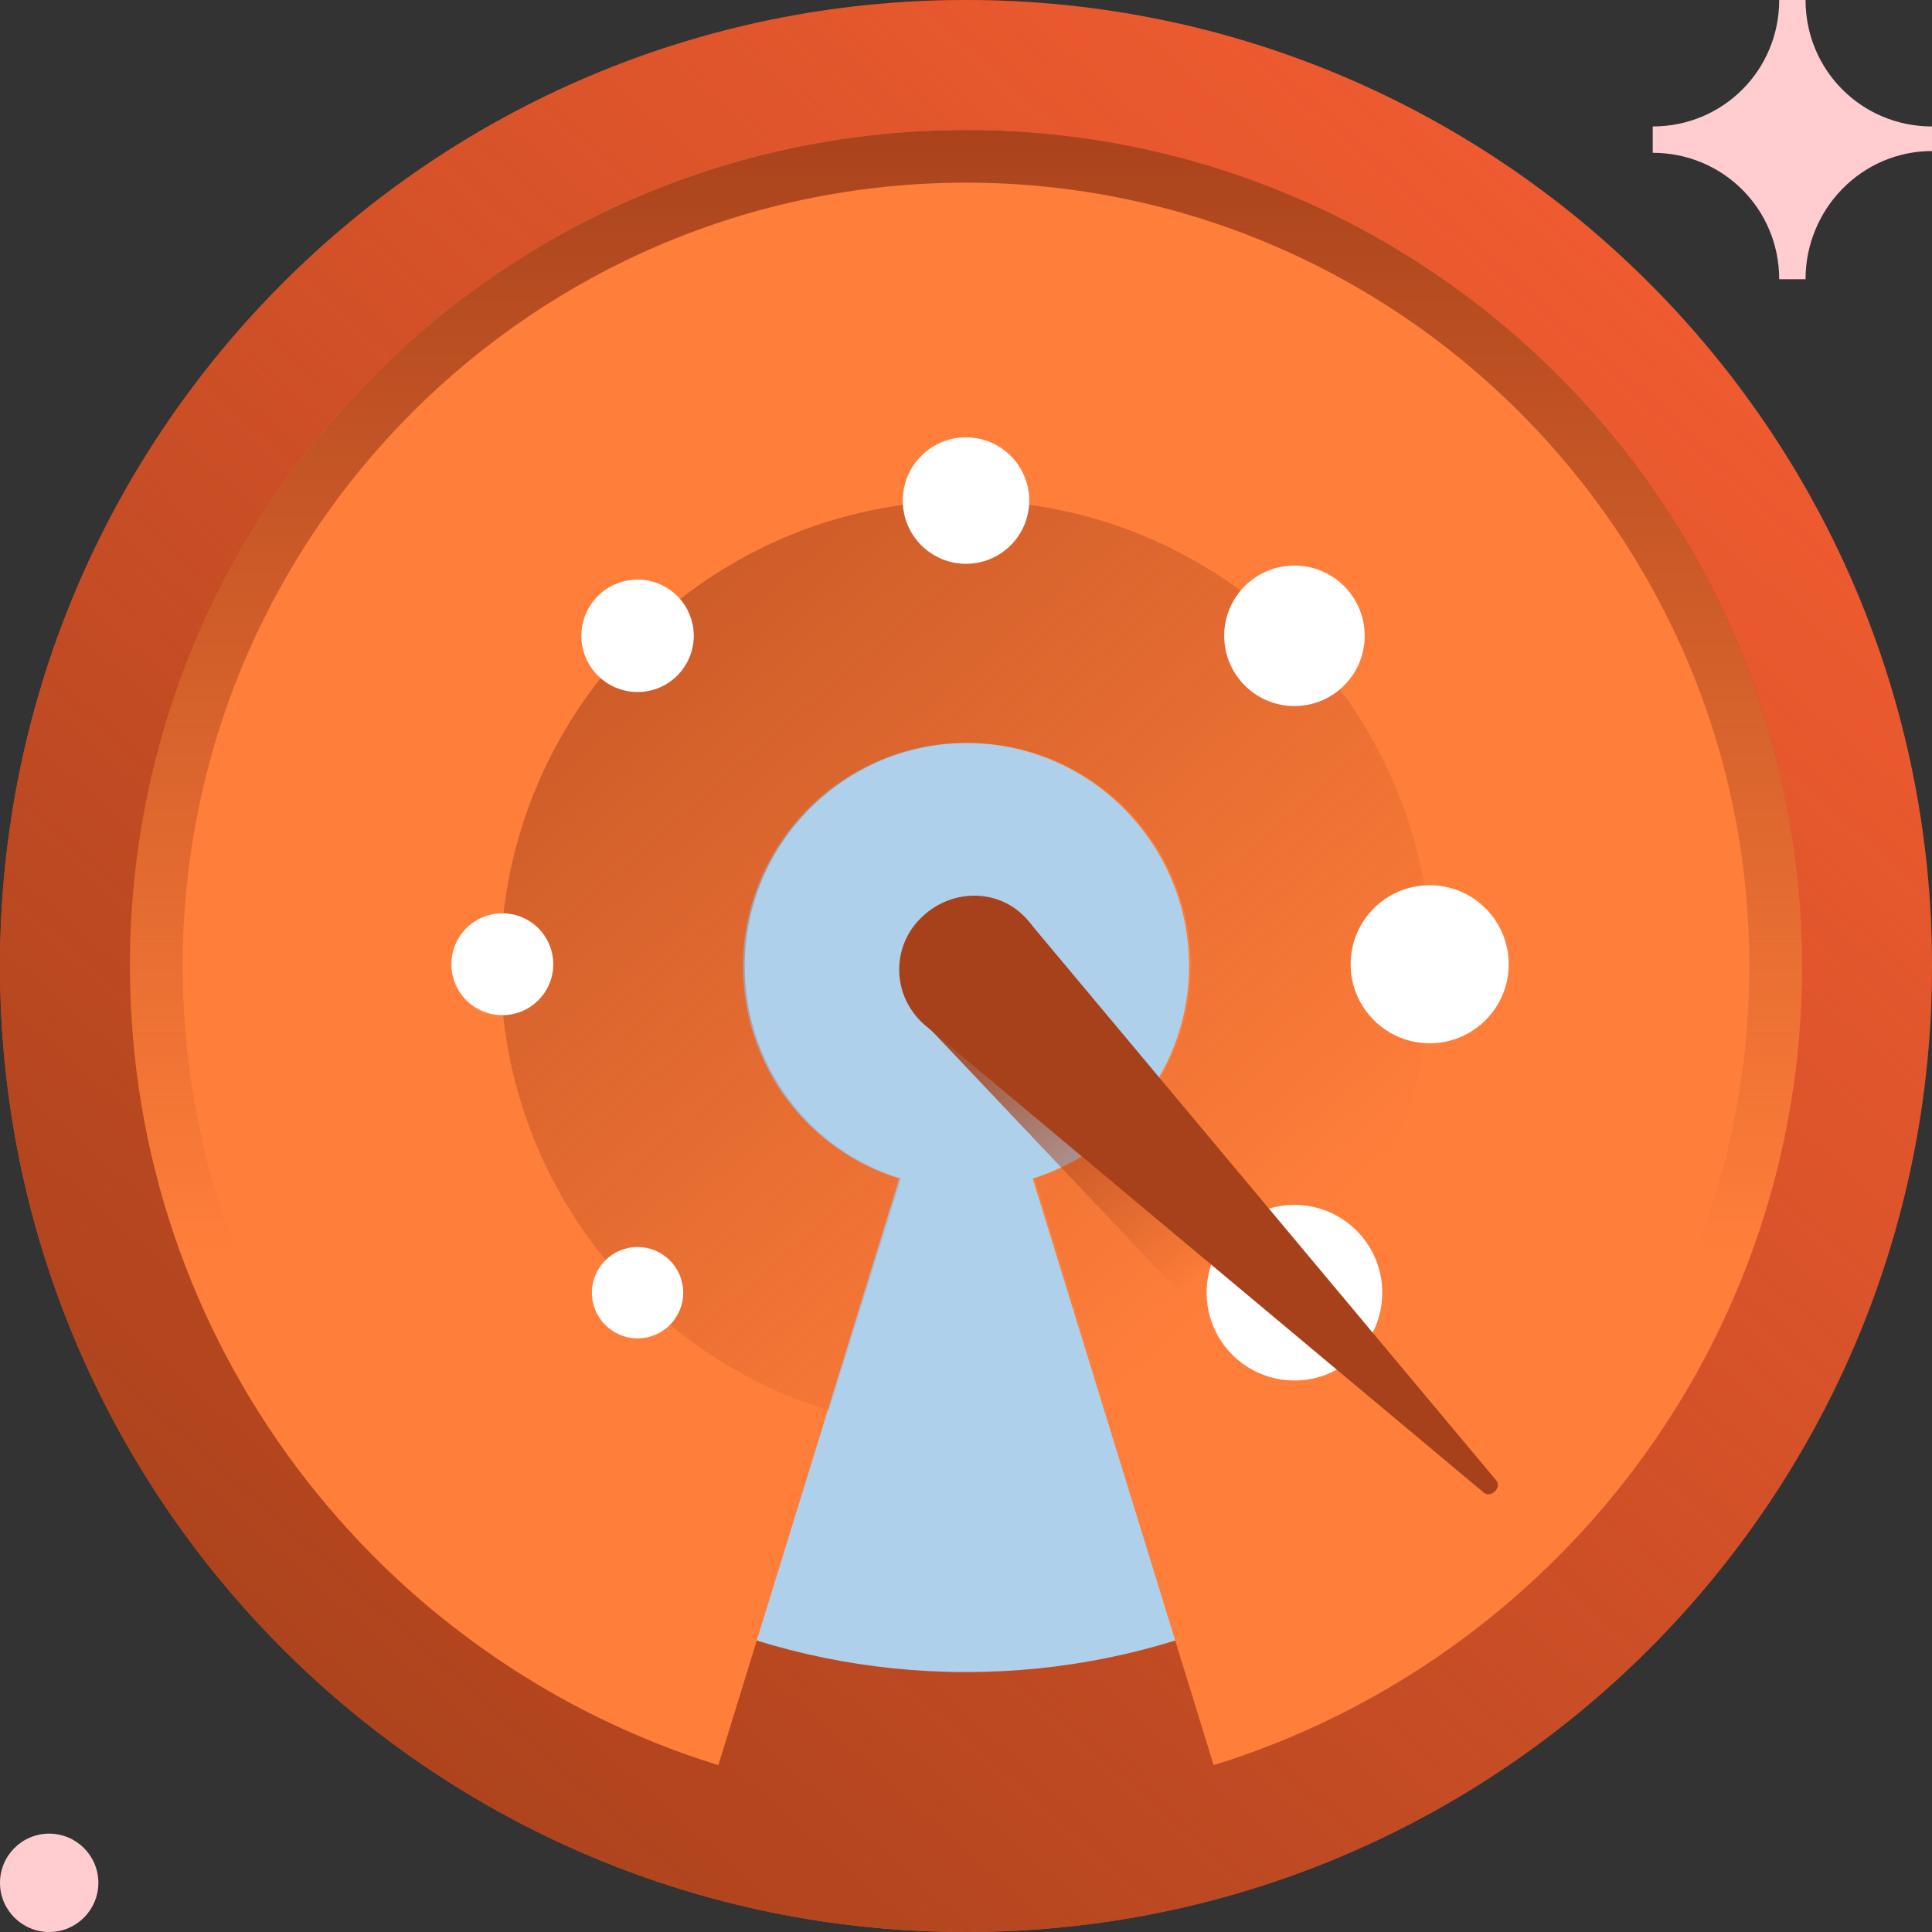
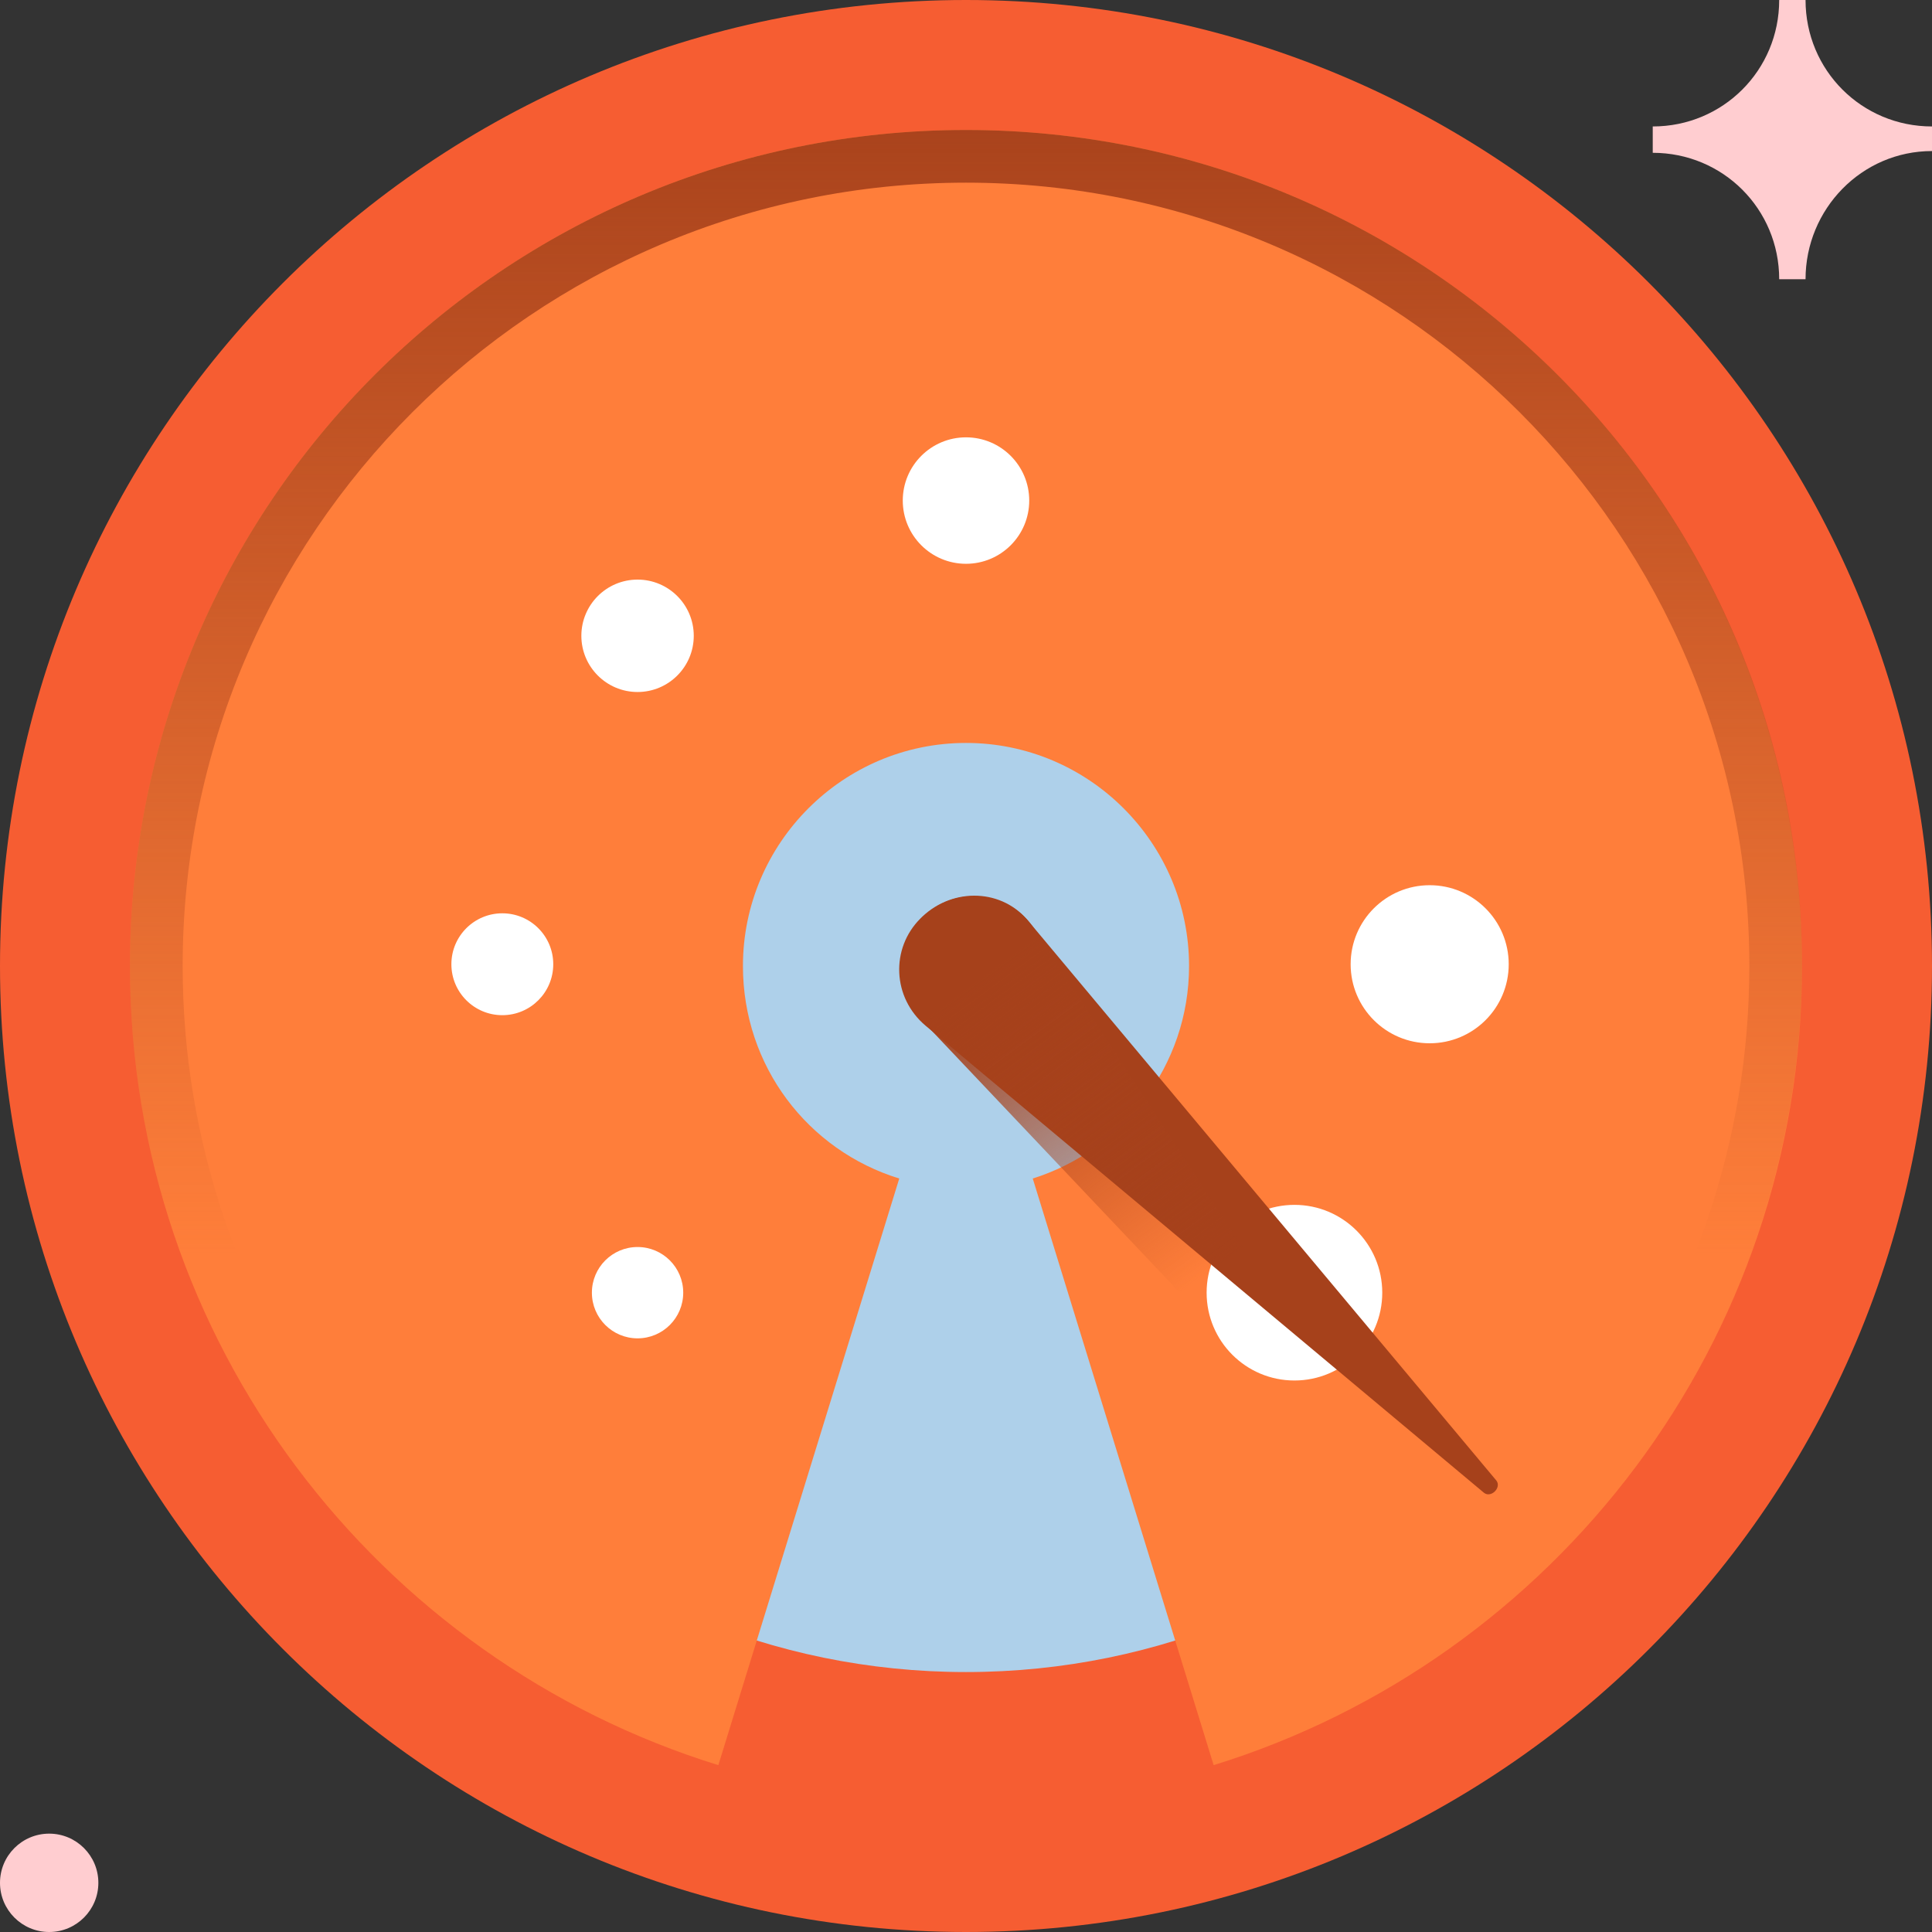
<svg xmlns="http://www.w3.org/2000/svg" width="110" height="110" viewBox="0 0 110 110" fill="none">
  <rect x="0" y="0" width="110" height="110" fill="#333333" stroke="none" />
  <g clip-path="url(#clip0_3396_1154)">
    <path d="M55 110C85.376 110 110 85.376 110 55C110 24.624 85.376 0 55 0C24.624 0 0 24.624 0 55C0 85.376 24.624 110 55 110Z" fill="#F65D32" />
-     <path d="M55 110C85.376 110 110 85.376 110 55C110 24.624 85.376 0 55 0C24.624 0 0 24.624 0 55C0 85.376 24.624 110 55 110Z" fill="url(#paint0_linear_3396_1154)" />
    <path d="M95.2 55C95.2 77.2 77.2 95.2 55 95.2C32.8 95.2 14.8 77.2 14.8 55C14.8 32.8 32.8 14.8 55 14.8C77.2 14.8 95.2 32.8 95.2 55Z" fill="#AED0EA" />
    <path d="M110 8.6V7.2C106 7.2 102.8 4 102.8 0H101.3C101.3 4 98.1 7.2 94.1 7.2V8.7C98.1 8.7 101.3 11.9 101.3 15.9H102.8C102.8 11.9 106 8.6 110 8.6Z" fill="#FFCDD0" />
    <path d="M2.8 110C4.346 110 5.6 108.746 5.6 107.2C5.6 105.654 4.346 104.4 2.8 104.4C1.254 104.4 0 105.654 0 107.2C0 108.746 1.254 110 2.8 110Z" fill="#FFCDD0" />
    <path d="M102.6 55C102.6 28.7 81.3 7.4 55 7.4C28.7 7.4 7.4 28.7 7.4 55C7.4 76.4 21.5 94.5 40.9 100.5L51.2 67.1C46 65.5 42.3 60.7 42.3 55C42.3 48 48 42.3 55 42.3C62 42.3 67.7 48 67.7 55C67.7 60.7 63.9 65.5 58.8 67.1L69.1 100.5C88.5 94.5 102.6 76.4 102.6 55Z" fill="#FF7E3A" />
-     <path d="M55 28.5C40.4 28.5 28.5 40.4 28.5 55C28.5 66.9 36.4 77 47.2 80.3L51.3 67.1C46.1 65.5 42.4 60.7 42.4 55C42.4 48 48.1 42.3 55.1 42.3C62.1 42.3 67.8 48 67.8 55C67.8 60.7 64 65.5 58.9 67.1L63 80.3C73.6 77 81.5 66.9 81.5 55C81.5 40.4 69.6 28.5 55 28.5Z" fill="url(#paint1_linear_3396_1154)" />
    <path d="M81.4 59.4C83.885 59.4 85.9 57.385 85.9 54.9C85.9 52.415 83.885 50.4 81.4 50.4C78.915 50.4 76.9 52.415 76.9 54.9C76.9 57.385 78.915 59.4 81.4 59.4Z" fill="white" />
    <path d="M28.6 57.8C30.202 57.8 31.5 56.502 31.5 54.9C31.5 53.298 30.202 52 28.6 52C26.998 52 25.7 53.298 25.7 54.9C25.7 56.502 26.998 57.8 28.6 57.8Z" fill="white" />
    <path d="M55 32.1C56.988 32.1 58.6 30.488 58.6 28.5C58.6 26.512 56.988 24.9 55 24.9C53.012 24.9 51.4 26.512 51.4 28.5C51.4 30.488 53.012 32.1 55 32.1Z" fill="white" />
    <path d="M73.7 78.6C76.461 78.6 78.7 76.362 78.7 73.6C78.7 70.839 76.461 68.6 73.7 68.6C70.939 68.6 68.7 70.839 68.7 73.6C68.7 76.362 70.939 78.6 73.7 78.6Z" fill="white" />
    <path d="M36.3 39.4C38.067 39.4 39.5 37.967 39.5 36.2C39.5 34.433 38.067 33 36.3 33C34.533 33 33.1 34.433 33.1 36.2C33.1 37.967 34.533 39.4 36.3 39.4Z" fill="white" />
    <path d="M36.3 76.2C37.736 76.2 38.9 75.036 38.9 73.6C38.9 72.164 37.736 71 36.3 71C34.864 71 33.7 72.164 33.7 73.6C33.7 75.036 34.864 76.2 36.3 76.2Z" fill="white" />
-     <path d="M73.7 40.2C75.909 40.2 77.7 38.409 77.7 36.2C77.7 33.991 75.909 32.2 73.7 32.2C71.491 32.2 69.7 33.991 69.7 36.2C69.7 38.409 71.491 40.2 73.7 40.2Z" fill="white" />
    <path d="M85.2 84.3L58.6 52.5C57.1 50.6 54.3 50.5 52.5 52.2L52.4 52.3C50.7 54 50.8 56.8 52.7 58.4L84.5 85C84.9 85.3 85.5 84.7 85.2 84.3Z" fill="#A6411B" />
    <path d="M81.6 87.6L58.9 52.9C57.6 50.9 54.8 50.4 52.9 51.9L52.8 52C50.9 53.5 50.7 56.3 52.4 58L80.9 88.1C81.3 88.5 81.9 88 81.6 87.6Z" fill="url(#paint2_linear_3396_1154)" />
    <path d="M55 7.4C28.7 7.4 7.4 28.7 7.4 55C7.4 76.4 21.5 94.5 40.9 100.5L41.8 97.7C23.6 92 10.4 75 10.4 55C10.4 30.4 30.4 10.4 55 10.4C79.6 10.4 99.6 30.4 99.6 55C99.6 75 86.4 92 68.2 97.6L69.1 100.4C88.5 94.4 102.6 76.3 102.6 54.9C102.6 28.7 81.3 7.4 55 7.4Z" fill="url(#paint3_linear_3396_1154)" />
  </g>
  <defs>
    <linearGradient id="paint0_linear_3396_1154" x1="10.355" y1="105.569" x2="99.217" y2="4.916" gradientUnits="userSpaceOnUse">
      <stop stop-color="#A6411B" />
      <stop offset="1" stop-color="#A8421C" stop-opacity="0" />
    </linearGradient>
    <linearGradient id="paint1_linear_3396_1154" x1="10.678" y1="4.135" x2="71.07" y2="73.442" gradientUnits="userSpaceOnUse">
      <stop stop-color="#A6411B" />
      <stop offset="1" stop-color="#A8421C" stop-opacity="0" />
    </linearGradient>
    <linearGradient id="paint2_linear_3396_1154" x1="55.787" y1="55.703" x2="68.369" y2="72.799" gradientUnits="userSpaceOnUse">
      <stop stop-color="#A6411B" />
      <stop offset="1" stop-color="#A8421C" stop-opacity="0" />
    </linearGradient>
    <linearGradient id="paint3_linear_3396_1154" x1="55" y1="4.618" x2="55" y2="71.501" gradientUnits="userSpaceOnUse">
      <stop stop-color="#A6411B" />
      <stop offset="1" stop-color="#A8421C" stop-opacity="0" />
    </linearGradient>
    <clipPath id="clip0_3396_1154">
      <rect width="110" height="110" fill="white" />
    </clipPath>
  </defs>
</svg>